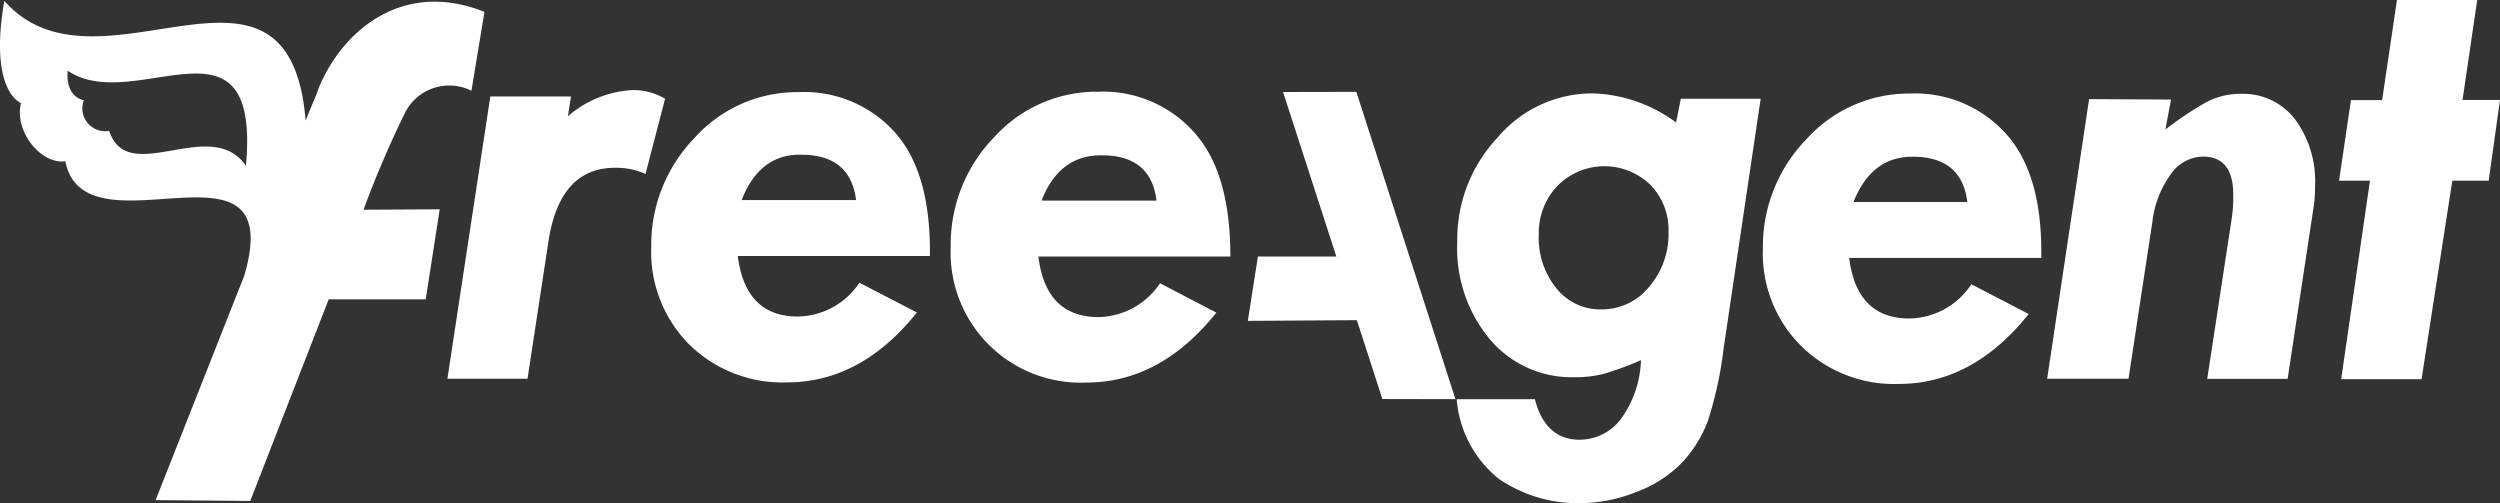
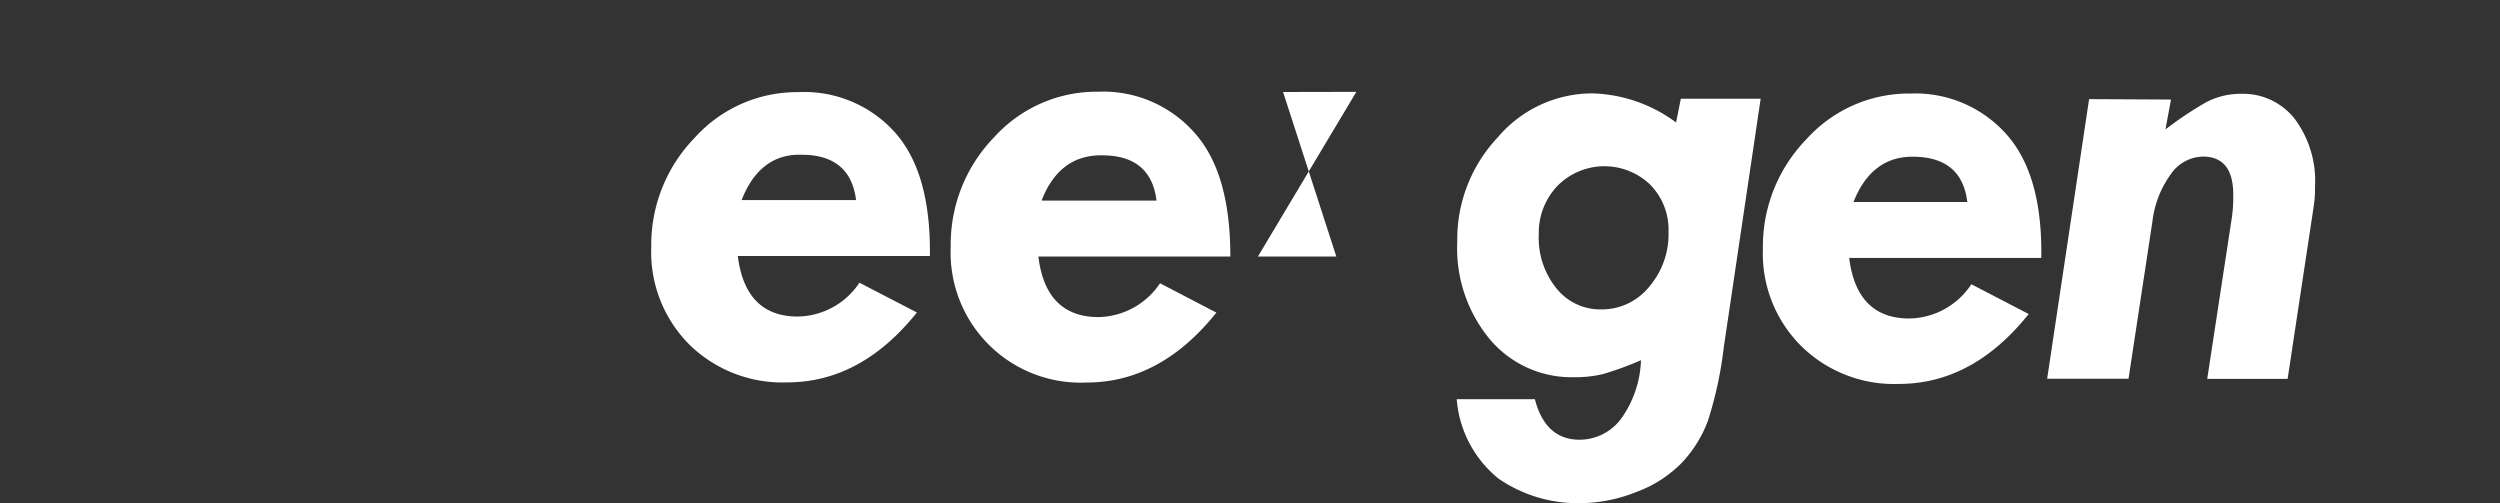
<svg xmlns="http://www.w3.org/2000/svg" viewBox="0 0 178.81 36">
  <rect x="0" y="0" width="178.81" height="36" fill="#333333" stroke="none" />
  <g fill="#fff">
-     <path d="m47.57 7.06-1.4 5.38a5.11 5.11 0 0 0 -2.17-.44c-2.66 0-4.25 1.77-4.78 5.32l-1.49 9.77h-5.73l3.07-20.19h5.77l-.22 1.41a7.67 7.67 0 0 1 4.73-1.87 4.54 4.54 0 0 1 2.22.62z" />
    <path d="m66.51 18.31h-13.74c.36 2.88 1.79 4.33 4.29 4.33a5.39 5.39 0 0 0 4.41-2.42l4.11 2.13q-4 5-9.29 5a9.5 9.5 0 0 1 -7-2.72 9.37 9.37 0 0 1 -2.71-6.95 11 11 0 0 1 3.12-7.84 9.85 9.85 0 0 1 7.42-3.25 8.7 8.7 0 0 1 6.88 2.87c1.74 1.95 2.56 4.9 2.51 8.85zm-13.45-4h8.17c-.27-2.15-1.56-3.24-3.89-3.24-2-.07-3.43 1.05-4.28 3.2z" />
    <path d="m88 18.35h-13.73c.35 2.89 1.79 4.32 4.29 4.33a5.41 5.41 0 0 0 4.41-2.42l4.03 2.1q-4 5-9.29 5a9.3 9.3 0 0 1 -9.71-9.71 11 11 0 0 1 3.11-7.84 9.88 9.88 0 0 1 7.43-3.25 8.71 8.71 0 0 1 6.9 2.94c1.74 1.95 2.56 4.9 2.56 8.85zm-13.44-4h8.16c-.26-2.15-1.56-3.24-3.89-3.24-2.04-.03-3.47 1.05-4.32 3.2z" />
    <path d="m119.88 8.76.34-1.7h5.71l-2.64 17.79a27.67 27.67 0 0 1 -1.14 5.27 9 9 0 0 1 -1.83 2.95 8.77 8.77 0 0 1 -3.26 2.11 11 11 0 0 1 -4.18.81 10 10 0 0 1 -5.69-1.75 8.11 8.11 0 0 1 -3-5.69h5.59c.54 2.1 1.72 2.89 3.16 2.9a3.7 3.7 0 0 0 3-1.49 7.61 7.61 0 0 0 1.43-4.2 22.1 22.1 0 0 1 -2.74 1 8.56 8.56 0 0 1 -2.06.22 7.64 7.64 0 0 1 -6-2.7 10.19 10.19 0 0 1 -2.34-7 10.63 10.63 0 0 1 2.9-7.46 8.86 8.86 0 0 1 6.78-3.14 10.51 10.51 0 0 1 5.97 2.08zm-9.82 8a5.73 5.73 0 0 0 1.26 3.86 4 4 0 0 0 3.22 1.51 4.35 4.35 0 0 0 3.4-1.6 5.79 5.79 0 0 0 1.4-3.94 4.59 4.59 0 0 0 -1.3-3.37 4.72 4.72 0 0 0 -6.63.06 4.86 4.86 0 0 0 -1.35 3.48z" />
    <path d="m146 18.45h-13.74q.54 4.32 4.29 4.33a5.41 5.41 0 0 0 4.45-2.45l4.1 2.13q-4 5-9.29 5a9.46 9.46 0 0 1 -7-2.73 9.32 9.32 0 0 1 -2.72-6.94 11 11 0 0 1 3.12-7.84 9.87 9.87 0 0 1 7.43-3.26 8.72 8.72 0 0 1 6.89 2.94q2.57 2.91 2.47 8.82zm-13.45-4h8.16q-.39-3.23-3.88-3.24c-1.97-.02-3.39 1.06-4.25 3.21z" />
    <path d="m155.28 7.12-.4 2.14a25.15 25.15 0 0 1 2.92-1.95 5.28 5.28 0 0 1 2.5-.6 4.68 4.68 0 0 1 3.84 1.81 7.42 7.42 0 0 1 1.44 4.8 9 9 0 0 1 -.12 1.61l-1.84 12.17h-5.75l1.76-11.53a10.23 10.23 0 0 0 .1-1.66c0-1.8-.72-2.71-2.17-2.71a2.86 2.86 0 0 0 -2.31 1.28 7.16 7.16 0 0 0 -1.3 3.36l-1.71 11.25h-5.82l3-20z" />
-     <path d="m171.44 0h5.74l-1.05 7.15h2.68l-.81 5.77h-2.6l-2.2 14.2h-5.75l2.06-14.2h-2.21l.85-5.76h2.23z" />
-     <path d="m97.01 6.57-5.24.01 3.81 11.77h-5.61l-.72 4.6 7.8-.05 1.82 5.64 5.23.01z" />
-     <path d="m22.75 6.41c0 .09-.37.91-.89 2.22-1.18-14.29-14.86-.97-21.55-8.57-1.13 6.5 1.19 7.31 1.19 7.31-.5 2.1 1.5 4.42 3.17 4.16 1.41 7 16-2.72 12.8 8.19l-6.34 16.05 6.77.06 5.61-14.42h6.94l1-6.44-5.45.03a74.14 74.14 0 0 1 3-7 3.55 3.55 0 0 1 4.72-1.51l.93-5.64c-5.88-2.35-10.23 1.38-11.9 5.56zm-5.16 5.45c-2.5-3.65-8.45 1.58-9.78-2.5a1.63 1.63 0 0 1 -1.81-2.19s-1.32-.17-1.16-2.11c4.82 3.25 13.82-4.93 12.75 6.8z" />
+     <path d="m97.01 6.57-5.24.01 3.81 11.77h-5.61z" />
  </g>
</svg>